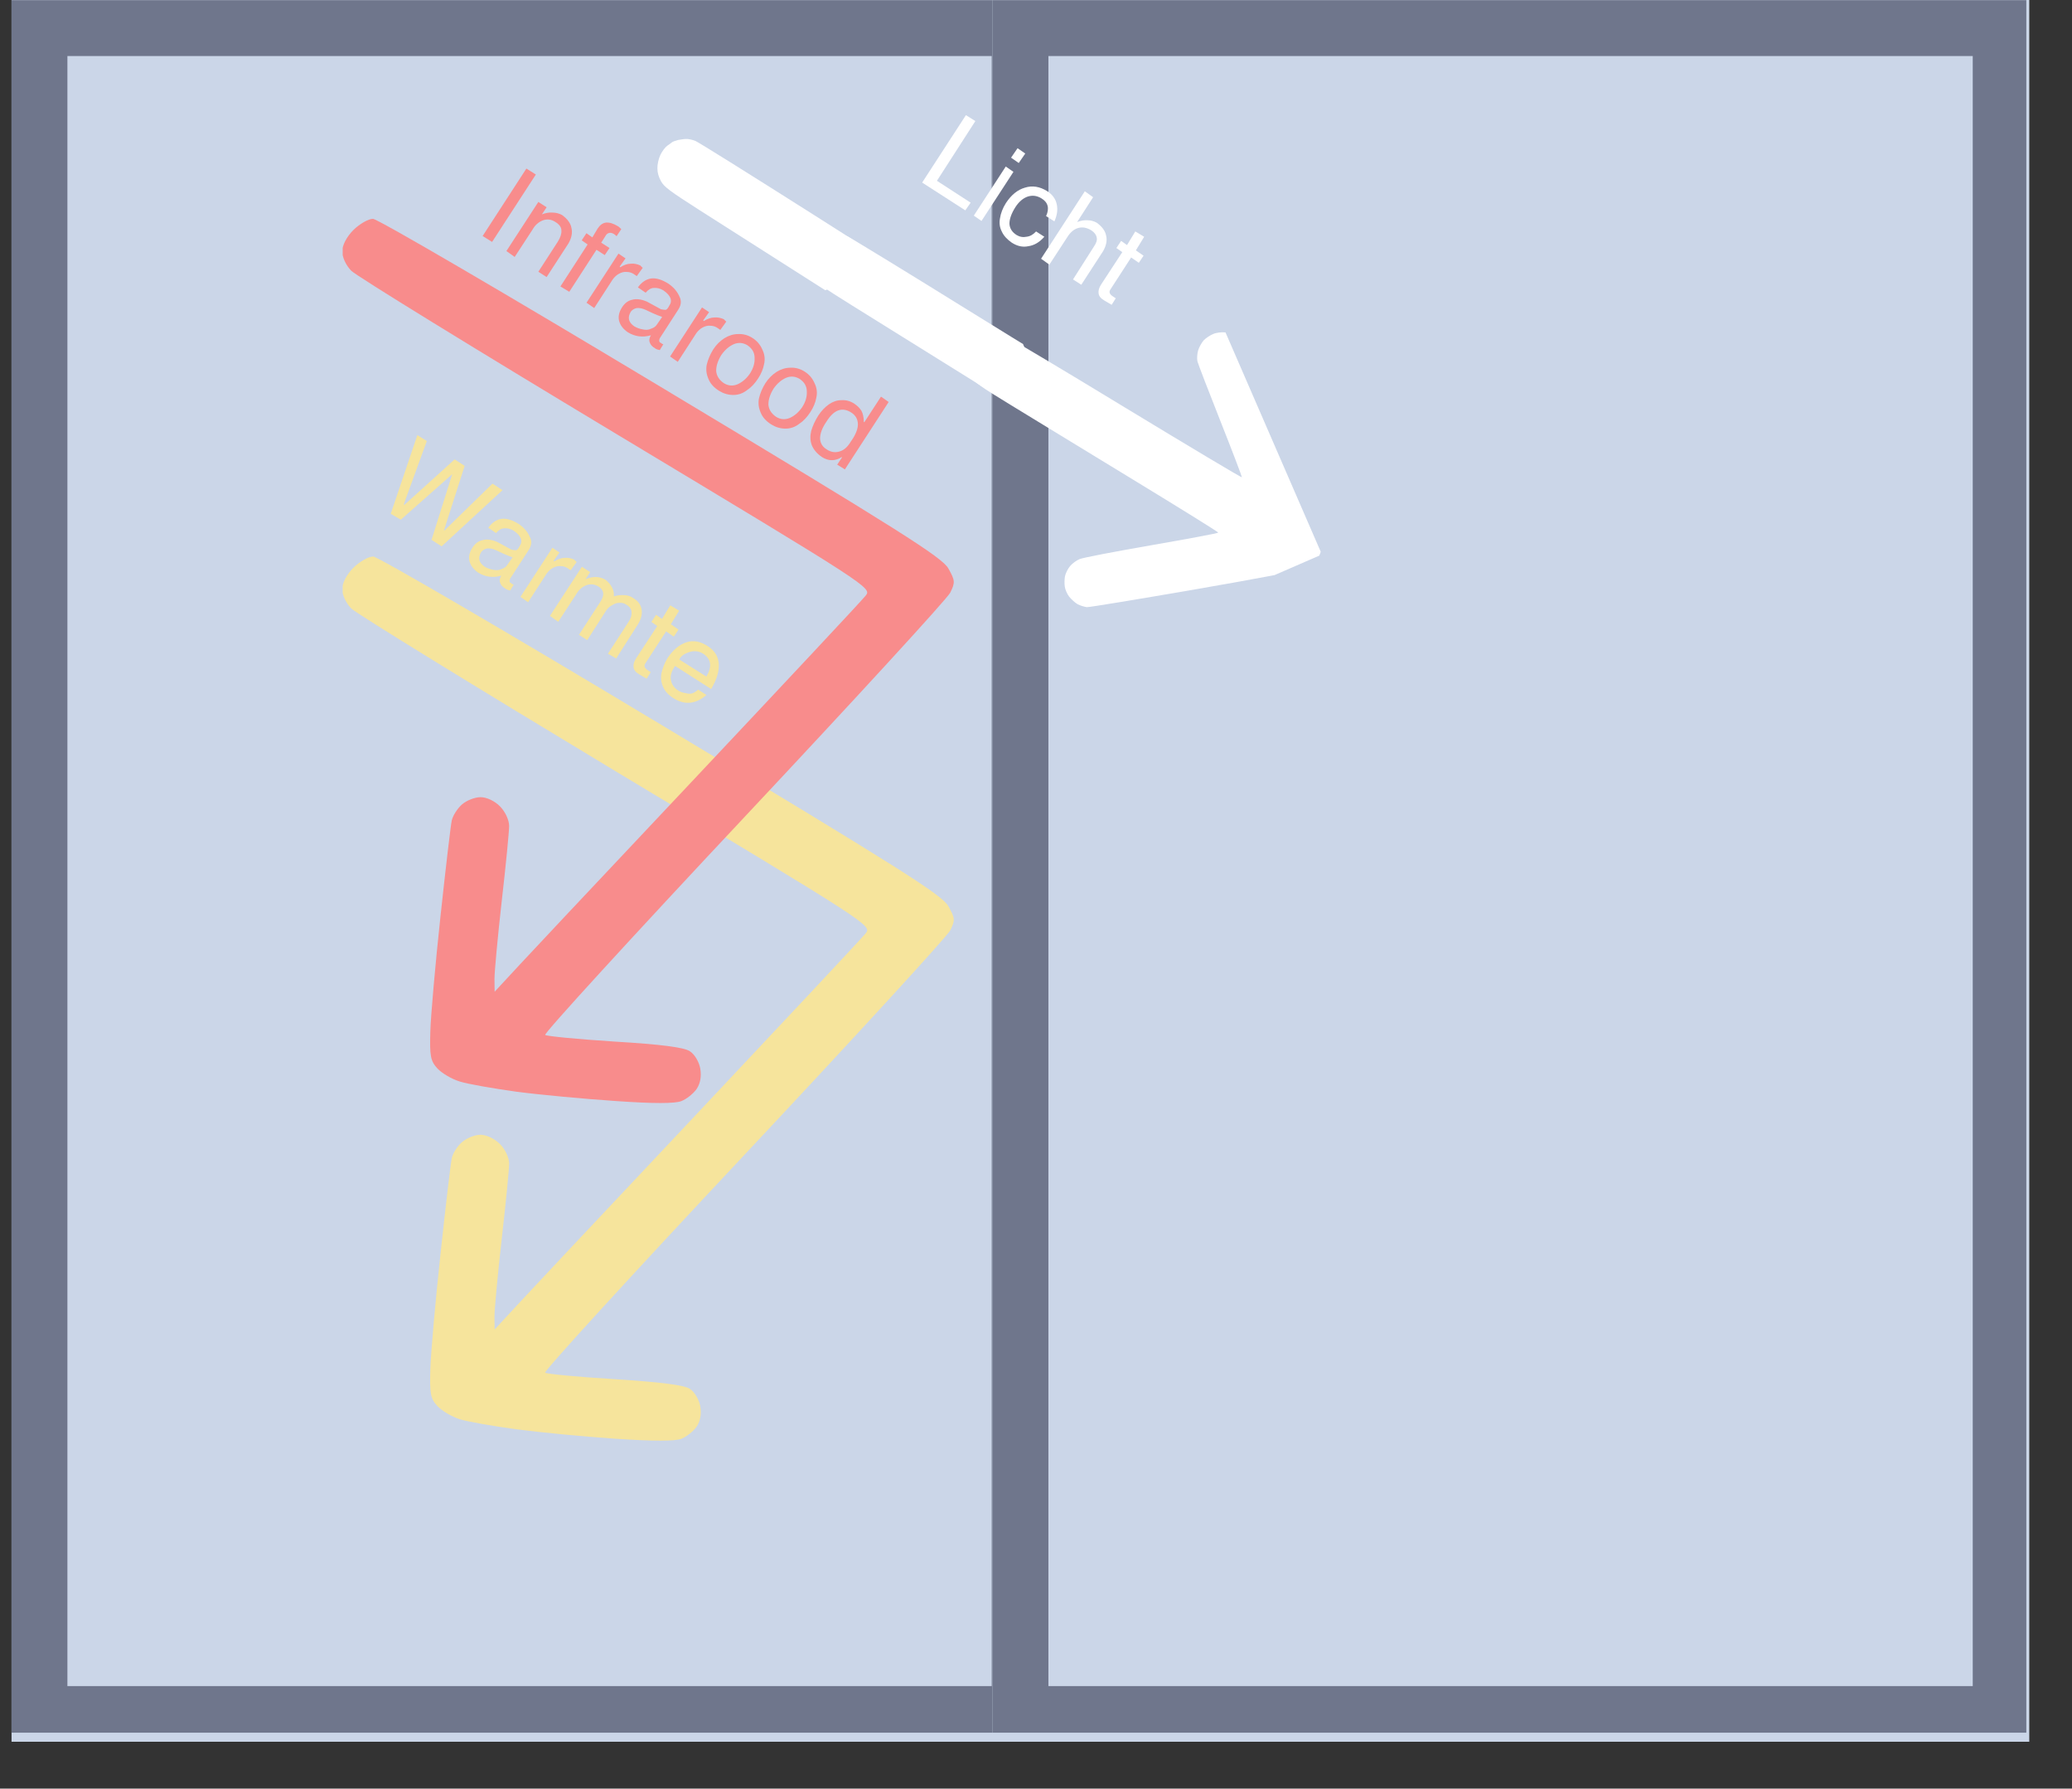
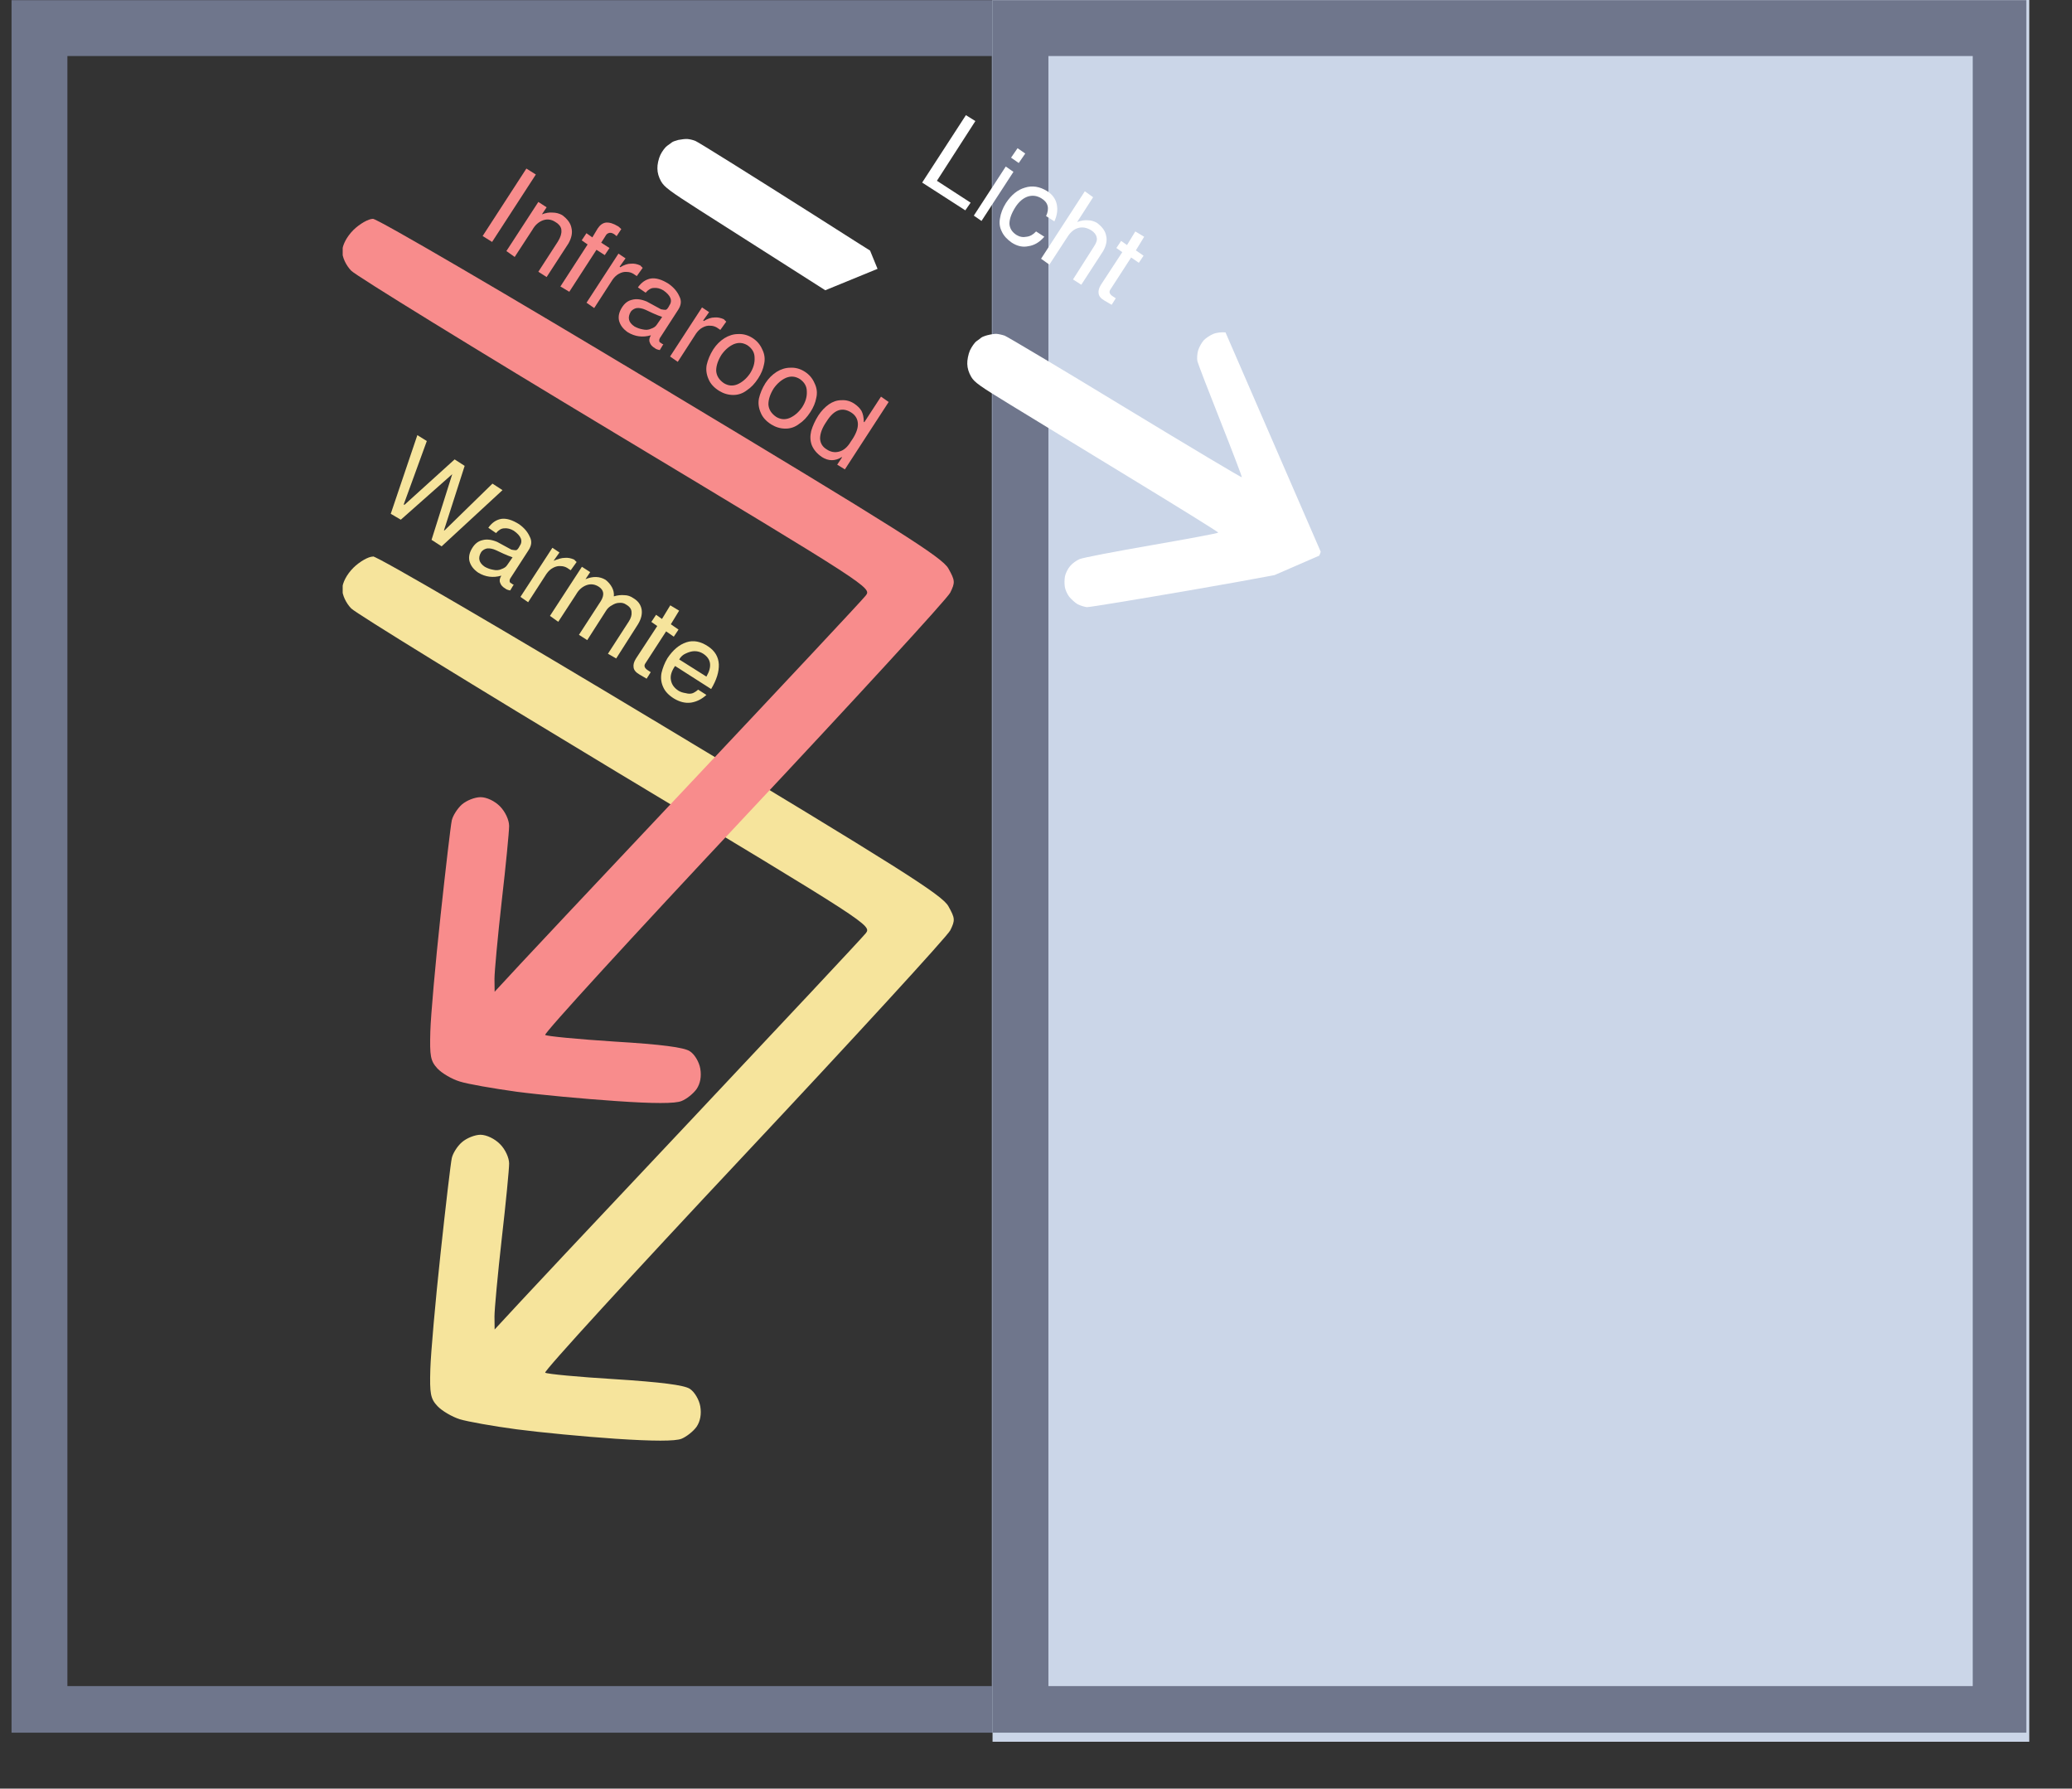
<svg xmlns="http://www.w3.org/2000/svg" width="73" viewBox="0 0 54.75 47.25" height="63" preserveAspectRatio="xMidYMid meet">
  <rect x="0" y="0" width="54.75" height="47.25" fill="#333333" stroke="none" />
  <defs>
    <g />
    <clipPath id="e6bc3d422d">
      <path d="M 0.305 0 L 27.699 0 L 27.699 46.039 L 0.305 46.039 Z M 0.305 0 " clip-rule="nonzero" />
    </clipPath>
    <clipPath id="f448a14586">
      <path d="M 0.305 0.004 L 27.621 0.004 L 27.621 45.773 L 0.305 45.773 Z M 0.305 0.004 " clip-rule="nonzero" />
    </clipPath>
    <clipPath id="2e016fed38">
      <path d="M 26.227 0 L 53.621 0 L 53.621 46.039 L 26.227 46.039 Z M 26.227 0 " clip-rule="nonzero" />
    </clipPath>
    <clipPath id="f9fbaad049">
      <path d="M 26.227 0.004 L 53.543 0.004 L 53.543 45.773 L 26.227 45.773 Z M 26.227 0.004 " clip-rule="nonzero" />
    </clipPath>
    <clipPath id="c2c0d15af0">
      <path d="M 9.055 14.66 L 25.25 14.66 L 25.25 38.285 L 9.055 38.285 Z M 9.055 14.66 " clip-rule="nonzero" />
    </clipPath>
    <clipPath id="90e6533b0e">
      <path d="M 9.055 5.738 L 25.25 5.738 L 25.25 29.363 L 9.055 29.363 Z M 9.055 5.738 " clip-rule="nonzero" />
    </clipPath>
    <clipPath id="6d000c3d5b">
      <path d="M 25 8 L 35 8 L 35 17 L 25 17 Z M 25 8 " clip-rule="nonzero" />
    </clipPath>
    <clipPath id="35300f89ec">
      <path d="M 25.309 9.168 L 31.402 6.523 L 34.93 14.648 L 28.836 17.297 Z M 25.309 9.168 " clip-rule="nonzero" />
    </clipPath>
    <clipPath id="f9be7a8a1b">
      <path d="M 25.309 9.168 L 31.402 6.523 L 34.93 14.648 L 28.836 17.297 Z M 25.309 9.168 " clip-rule="nonzero" />
    </clipPath>
    <clipPath id="3fe44e3702">
-       <path d="M 21 6 L 28 6 L 28 12 L 21 12 Z M 21 6 " clip-rule="nonzero" />
-     </clipPath>
+       </clipPath>
    <clipPath id="5dc556afe4">
-       <path d="M 21.141 6.535 L 25.223 4.809 L 27.234 9.566 L 23.156 11.293 Z M 21.141 6.535 " clip-rule="nonzero" />
-     </clipPath>
+       </clipPath>
    <clipPath id="ea541d557c">
      <path d="M 21.141 6.535 L 27.262 3.945 L 30.715 12.102 L 24.594 14.691 Z M 21.141 6.535 " clip-rule="nonzero" />
    </clipPath>
    <clipPath id="4a7364a927">
      <path d="M 17 3 L 24 3 L 24 9 L 17 9 Z M 17 3 " clip-rule="nonzero" />
    </clipPath>
    <clipPath id="19629d5fee">
      <path d="M 17.129 3.996 L 21.227 2.316 L 23.188 7.102 L 19.09 8.781 Z M 17.129 3.996 " clip-rule="nonzero" />
    </clipPath>
    <clipPath id="73bf325561">
      <path d="M 17.129 3.996 L 23.277 1.477 L 26.637 9.676 L 20.488 12.195 Z M 17.129 3.996 " clip-rule="nonzero" />
    </clipPath>
  </defs>
  <g clip-path="url(#e6bc3d422d)">
-     <path fill="#cbd6e8" d="M 0.305 0 L 27.699 0 L 27.699 46.012 L 0.305 46.012 Z M 0.305 0 " fill-opacity="1" fill-rule="nonzero" />
-   </g>
+     </g>
  <g clip-path="url(#f448a14586)">
    <path stroke-linecap="butt" transform="matrix(0.738, 0, 0, 0.738, 0.305, 0.005)" fill="none" stroke-linejoin="miter" d="M -0 -0.001 L 37.095 -0.001 L 37.095 62.348 L -0 62.348 Z M -0 -0.001 " stroke="#6f768c" stroke-width="4" stroke-opacity="1" stroke-miterlimit="4" />
  </g>
  <g clip-path="url(#2e016fed38)">
    <path fill="#cbd6e8" d="M 26.227 0 L 53.621 0 L 53.621 46.012 L 26.227 46.012 Z M 26.227 0 " fill-opacity="1" fill-rule="nonzero" />
  </g>
  <g clip-path="url(#f9fbaad049)">
    <path stroke-linecap="butt" transform="matrix(0.738, 0, 0, 0.738, 26.227, 0.005)" fill="none" stroke-linejoin="miter" d="M -0 -0.001 L 37.095 -0.001 L 37.095 62.348 L -0 62.348 Z M -0 -0.001 " stroke="#6f768c" stroke-width="4" stroke-opacity="1" stroke-miterlimit="4" />
  </g>
  <g clip-path="url(#c2c0d15af0)">
    <path fill="#f6e49c" d="M 9.855 14.703 C 9.734 14.703 9.504 14.836 9.34 14.996 C 9.16 15.176 9.047 15.395 9.043 15.559 C 9.043 15.719 9.141 15.93 9.281 16.074 C 9.414 16.207 12.566 18.145 16.281 20.383 C 22.996 24.422 23.039 24.445 22.875 24.656 C 22.785 24.77 20.703 26.992 18.254 29.594 C 15.801 32.195 13.633 34.504 13.07 35.121 L 13.066 34.777 C 13.066 34.59 13.152 33.664 13.258 32.723 C 13.367 31.777 13.453 30.887 13.453 30.738 C 13.453 30.586 13.352 30.363 13.215 30.227 C 13.074 30.082 12.859 29.98 12.699 29.977 C 12.547 29.977 12.328 30.066 12.203 30.176 C 12.082 30.281 11.965 30.469 11.938 30.594 C 11.91 30.715 11.777 31.848 11.641 33.113 C 11.504 34.379 11.383 35.754 11.371 36.168 C 11.352 36.816 11.375 36.949 11.559 37.145 C 11.676 37.27 11.941 37.426 12.148 37.492 C 12.355 37.555 13.031 37.676 13.648 37.758 C 14.27 37.84 15.449 37.953 16.27 38.008 C 17.266 38.074 17.844 38.074 18.008 38.008 C 18.141 37.953 18.32 37.812 18.406 37.691 C 18.504 37.547 18.539 37.355 18.504 37.152 C 18.473 36.973 18.352 36.77 18.227 36.688 C 18.074 36.59 17.473 36.512 16.246 36.434 C 15.273 36.375 14.449 36.297 14.406 36.262 C 14.363 36.227 16.723 33.648 19.645 30.535 C 22.566 27.422 25.027 24.738 25.109 24.578 C 25.242 24.309 25.238 24.258 25.059 23.938 C 24.891 23.641 23.789 22.945 17.469 19.145 C 13.402 16.699 9.977 14.699 9.855 14.699 Z M 9.855 14.703 " fill-opacity="1" fill-rule="nonzero" />
  </g>
  <g clip-path="url(#90e6533b0e)">
    <path fill="#f88c8c" d="M 9.855 5.781 C 9.734 5.781 9.504 5.914 9.34 6.074 C 9.16 6.254 9.047 6.473 9.043 6.637 C 9.043 6.797 9.141 7.008 9.281 7.152 C 9.414 7.289 12.566 9.227 16.281 11.461 C 22.996 15.5 23.039 15.527 22.875 15.734 C 22.785 15.852 20.703 18.074 18.254 20.676 C 15.801 23.277 13.633 25.582 13.07 26.199 L 13.066 25.859 C 13.066 25.672 13.152 24.742 13.258 23.801 C 13.367 22.859 13.453 21.965 13.453 21.82 C 13.453 21.664 13.352 21.445 13.215 21.305 C 13.074 21.16 12.859 21.059 12.699 21.059 C 12.547 21.059 12.328 21.145 12.203 21.254 C 12.082 21.363 11.965 21.551 11.938 21.672 C 11.91 21.793 11.777 22.93 11.641 24.191 C 11.504 25.457 11.383 26.832 11.371 27.246 C 11.352 27.898 11.375 28.027 11.559 28.227 C 11.676 28.352 11.941 28.508 12.148 28.57 C 12.355 28.637 13.031 28.754 13.648 28.84 C 14.27 28.922 15.449 29.031 16.27 29.086 C 17.266 29.156 17.844 29.156 18.008 29.086 C 18.141 29.035 18.32 28.891 18.406 28.77 C 18.504 28.625 18.539 28.438 18.504 28.23 C 18.473 28.051 18.352 27.848 18.227 27.77 C 18.074 27.668 17.473 27.59 16.246 27.516 C 15.273 27.453 14.449 27.375 14.406 27.34 C 14.363 27.305 16.723 24.727 19.645 21.613 C 22.566 18.5 25.027 15.82 25.109 15.656 C 25.242 15.387 25.238 15.336 25.059 15.016 C 24.891 14.723 23.789 14.023 17.469 10.227 C 13.402 7.781 9.977 5.781 9.855 5.781 Z M 9.855 5.781 " fill-opacity="1" fill-rule="nonzero" />
  </g>
  <g clip-path="url(#6d000c3d5b)">
    <g clip-path="url(#35300f89ec)">
      <g clip-path="url(#f9be7a8a1b)">
        <path fill="#ffffff" d="M 26.105 8.852 C 26.18 8.832 26.285 8.816 26.336 8.82 C 26.387 8.824 26.48 8.844 26.547 8.867 C 26.613 8.891 28.051 9.746 29.738 10.773 C 31.426 11.797 32.812 12.625 32.816 12.609 C 32.82 12.594 32.566 11.926 32.25 11.129 C 31.934 10.332 31.66 9.621 31.641 9.547 C 31.625 9.477 31.633 9.344 31.66 9.254 C 31.688 9.164 31.758 9.043 31.812 8.984 C 31.867 8.93 31.977 8.855 32.055 8.824 C 32.129 8.789 32.277 8.77 32.379 8.781 C 32.504 8.793 32.617 8.844 32.879 9.066 L 33.906 11.672 C 34.754 13.824 34.934 14.305 34.926 14.418 C 34.922 14.492 34.895 14.609 34.863 14.672 C 34.836 14.738 34.781 14.828 34.746 14.871 C 34.707 14.914 34.605 14.98 34.52 15.02 C 34.43 15.055 33.117 15.305 31.602 15.566 C 30.086 15.828 28.789 16.043 28.719 16.039 C 28.652 16.031 28.539 15.996 28.473 15.961 C 28.406 15.922 28.309 15.832 28.254 15.766 C 28.199 15.695 28.148 15.578 28.137 15.504 C 28.125 15.43 28.125 15.305 28.141 15.223 C 28.156 15.145 28.219 15.02 28.277 14.953 C 28.336 14.883 28.449 14.801 28.527 14.77 C 28.605 14.734 29.461 14.57 30.43 14.402 C 31.398 14.234 32.191 14.086 32.191 14.07 C 32.195 14.055 31.168 13.418 29.91 12.652 C 28.652 11.883 27.203 11.004 26.695 10.691 C 25.895 10.203 25.75 10.102 25.664 9.957 C 25.598 9.844 25.562 9.73 25.559 9.613 C 25.555 9.516 25.586 9.359 25.629 9.258 C 25.676 9.16 25.754 9.047 25.805 9.012 C 25.855 8.977 25.914 8.934 25.93 8.918 C 25.949 8.902 26.027 8.871 26.102 8.852 Z M 26.105 8.852 " fill-opacity="1" fill-rule="nonzero" />
      </g>
    </g>
  </g>
  <g clip-path="url(#3fe44e3702)">
    <g clip-path="url(#5dc556afe4)">
      <g clip-path="url(#ea541d557c)">
        <path fill="#ffffff" d="M 21.941 6.223 C 22.02 6.203 22.121 6.191 22.172 6.195 C 22.223 6.195 22.32 6.219 22.387 6.242 C 22.453 6.266 23.879 7.137 25.559 8.18 C 27.234 9.219 28.613 10.059 28.621 10.043 C 28.625 10.027 28.375 9.359 28.066 8.559 C 27.758 7.758 27.488 7.043 27.473 6.969 C 27.453 6.898 27.465 6.766 27.492 6.676 C 27.523 6.586 27.594 6.465 27.648 6.41 C 27.703 6.355 27.812 6.281 27.891 6.25 C 27.969 6.215 28.117 6.199 28.219 6.211 C 28.344 6.223 28.457 6.273 28.715 6.5 L 29.719 9.117 C 30.547 11.273 30.723 11.758 30.711 11.871 C 30.707 11.945 30.68 12.059 30.648 12.125 C 30.617 12.188 30.562 12.277 30.527 12.32 C 30.488 12.363 30.387 12.43 30.301 12.465 C 30.211 12.504 28.898 12.738 27.379 12.988 C 25.859 13.238 24.562 13.438 24.492 13.434 C 24.422 13.43 24.312 13.391 24.246 13.352 C 24.18 13.312 24.082 13.227 24.027 13.156 C 23.977 13.086 23.922 12.969 23.91 12.895 C 23.902 12.82 23.902 12.695 23.918 12.613 C 23.938 12.535 23.996 12.414 24.059 12.344 C 24.117 12.277 24.23 12.195 24.309 12.16 C 24.387 12.129 25.246 11.973 26.215 11.812 C 27.188 11.656 27.98 11.512 27.984 11.496 C 27.984 11.484 26.961 10.836 25.711 10.059 C 24.461 9.281 23.023 8.387 22.516 8.07 C 21.719 7.574 21.578 7.473 21.492 7.324 C 21.426 7.211 21.391 7.098 21.387 6.98 C 21.383 6.883 21.418 6.727 21.465 6.625 C 21.512 6.527 21.59 6.418 21.641 6.383 C 21.691 6.344 21.75 6.301 21.766 6.285 C 21.785 6.27 21.863 6.242 21.941 6.223 Z M 21.941 6.223 " fill-opacity="1" fill-rule="nonzero" />
      </g>
    </g>
  </g>
  <g clip-path="url(#4a7364a927)">
    <g clip-path="url(#19629d5fee)">
      <g clip-path="url(#73bf325561)">
        <path fill="#ffffff" d="M 17.934 3.695 C 18.008 3.68 18.113 3.668 18.164 3.672 C 18.215 3.676 18.309 3.695 18.375 3.723 C 18.441 3.746 19.859 4.633 21.527 5.691 C 23.191 6.754 24.562 7.609 24.566 7.59 C 24.57 7.574 24.332 6.906 24.031 6.102 C 23.73 5.297 23.469 4.578 23.453 4.508 C 23.438 4.434 23.449 4.301 23.48 4.211 C 23.508 4.125 23.578 4.004 23.637 3.949 C 23.691 3.895 23.801 3.82 23.879 3.789 C 23.957 3.758 24.105 3.742 24.207 3.754 C 24.332 3.77 24.445 3.824 24.703 4.051 L 25.676 6.676 C 26.48 8.844 26.648 9.328 26.637 9.441 C 26.633 9.52 26.602 9.633 26.57 9.699 C 26.539 9.762 26.484 9.848 26.449 9.891 C 26.41 9.934 26.309 10 26.219 10.035 C 26.129 10.07 24.812 10.293 23.293 10.523 C 21.77 10.754 20.469 10.941 20.402 10.934 C 20.332 10.93 20.223 10.891 20.156 10.852 C 20.09 10.812 19.992 10.723 19.941 10.652 C 19.887 10.582 19.836 10.465 19.828 10.391 C 19.816 10.316 19.82 10.191 19.836 10.109 C 19.855 10.031 19.918 9.91 19.98 9.84 C 20.039 9.773 20.152 9.691 20.234 9.66 C 20.312 9.629 21.172 9.484 22.145 9.336 C 23.117 9.188 23.91 9.055 23.914 9.039 C 23.914 9.023 22.898 8.363 21.66 7.574 C 20.418 6.781 18.988 5.871 18.484 5.551 C 17.695 5.047 17.555 4.941 17.469 4.793 C 17.406 4.68 17.371 4.566 17.371 4.449 C 17.367 4.352 17.402 4.191 17.449 4.094 C 17.496 3.996 17.578 3.887 17.629 3.852 C 17.684 3.816 17.738 3.773 17.758 3.758 C 17.777 3.742 17.852 3.715 17.93 3.695 Z M 17.934 3.695 " fill-opacity="1" fill-rule="nonzero" />
      </g>
    </g>
  </g>
  <g fill="#f88c8c" fill-opacity="1">
    <g transform="translate(12.534, 6.094)">
      <g>
        <path d="M 0.219 0.141 L 1.375 -1.641 L 1.625 -1.484 L 0.469 0.297 Z M 0.219 0.141 " />
      </g>
    </g>
  </g>
  <g fill="#f88c8c" fill-opacity="1">
    <g transform="translate(13.225, 6.538)">
      <g>
        <path d="M 1.516 -0.156 C 1.586 -0.27 1.617 -0.367 1.609 -0.453 C 1.609 -0.535 1.555 -0.609 1.453 -0.672 C 1.348 -0.742 1.238 -0.758 1.125 -0.719 C 1.008 -0.676 0.914 -0.594 0.844 -0.469 L 0.375 0.25 L 0.156 0.094 L 1 -1.203 L 1.219 -1.062 L 1.094 -0.875 C 1.195 -0.914 1.289 -0.93 1.375 -0.922 C 1.469 -0.922 1.551 -0.898 1.625 -0.859 C 1.77 -0.754 1.852 -0.641 1.875 -0.516 C 1.906 -0.391 1.879 -0.254 1.797 -0.109 L 1.219 0.781 L 1 0.641 Z M 1.516 -0.156 " />
      </g>
    </g>
  </g>
  <g fill="#f88c8c" fill-opacity="1">
    <g transform="translate(14.605, 7.427)">
      <g>
        <path d="M 1.609 -1.25 C 1.555 -1.281 1.508 -1.285 1.469 -1.266 C 1.438 -1.254 1.41 -1.227 1.391 -1.188 L 1.281 -1.016 L 1.5 -0.875 L 1.375 -0.688 L 1.156 -0.828 L 0.438 0.281 L 0.203 0.141 L 0.922 -0.969 L 0.766 -1.078 L 0.891 -1.266 L 1.047 -1.156 L 1.188 -1.391 C 1.25 -1.484 1.32 -1.535 1.406 -1.547 C 1.5 -1.555 1.602 -1.523 1.719 -1.453 C 1.727 -1.453 1.758 -1.426 1.812 -1.375 L 1.688 -1.188 C 1.656 -1.219 1.629 -1.238 1.609 -1.25 Z M 1.609 -1.25 " />
      </g>
    </g>
  </g>
  <g fill="#f88c8c" fill-opacity="1">
    <g transform="translate(15.295, 7.872)">
      <g>
        <path d="M 0.891 -0.484 L 0.406 0.266 L 0.203 0.125 L 1.047 -1.172 L 1.234 -1.047 L 1.078 -0.828 L 1.094 -0.812 C 1.195 -0.875 1.289 -0.906 1.375 -0.906 C 1.457 -0.914 1.539 -0.898 1.625 -0.859 C 1.645 -0.836 1.664 -0.816 1.688 -0.797 L 1.531 -0.578 L 1.438 -0.641 C 1.383 -0.672 1.328 -0.688 1.266 -0.688 C 1.203 -0.695 1.133 -0.68 1.062 -0.641 C 1 -0.609 0.941 -0.555 0.891 -0.484 Z M 0.891 -0.484 " />
      </g>
    </g>
  </g>
  <g fill="#f88c8c" fill-opacity="1">
    <g transform="translate(16.122, 8.404)">
      <g>
        <path d="M 1.344 0.656 C 1.363 0.676 1.383 0.688 1.406 0.688 L 1.312 0.844 C 1.25 0.832 1.207 0.816 1.188 0.797 C 1.113 0.754 1.066 0.703 1.047 0.641 C 1.023 0.586 1.035 0.523 1.078 0.453 C 0.859 0.516 0.656 0.488 0.469 0.375 C 0.344 0.289 0.266 0.188 0.234 0.062 C 0.211 -0.051 0.238 -0.164 0.312 -0.281 C 0.383 -0.395 0.473 -0.461 0.578 -0.484 C 0.691 -0.516 0.82 -0.5 0.969 -0.438 L 1.344 -0.234 C 1.395 -0.223 1.438 -0.219 1.469 -0.219 C 1.5 -0.227 1.531 -0.266 1.562 -0.328 C 1.656 -0.461 1.602 -0.598 1.406 -0.734 C 1.32 -0.785 1.238 -0.805 1.156 -0.797 C 1.082 -0.797 1.008 -0.754 0.938 -0.672 L 0.734 -0.812 C 0.828 -0.945 0.941 -1.023 1.078 -1.047 C 1.211 -1.066 1.367 -1.02 1.547 -0.906 C 1.68 -0.812 1.773 -0.703 1.828 -0.578 C 1.891 -0.461 1.879 -0.344 1.797 -0.219 L 1.312 0.531 C 1.301 0.551 1.297 0.57 1.297 0.594 C 1.297 0.625 1.312 0.645 1.344 0.656 Z M 1.234 0.172 L 1.375 -0.031 C 1.352 -0.039 1.312 -0.055 1.25 -0.078 C 1.195 -0.098 1.094 -0.145 0.938 -0.219 C 0.852 -0.258 0.773 -0.273 0.703 -0.266 C 0.641 -0.254 0.586 -0.223 0.547 -0.172 C 0.453 -0.016 0.484 0.113 0.641 0.219 C 0.711 0.258 0.785 0.285 0.859 0.297 C 0.941 0.316 1.016 0.312 1.078 0.281 C 1.148 0.258 1.203 0.223 1.234 0.172 Z M 1.234 0.172 " />
      </g>
    </g>
  </g>
  <g fill="#f88c8c" fill-opacity="1">
    <g transform="translate(17.503, 9.293)">
      <g>
        <path d="M 0.891 -0.484 L 0.406 0.266 L 0.203 0.125 L 1.047 -1.172 L 1.234 -1.047 L 1.078 -0.828 L 1.094 -0.812 C 1.195 -0.875 1.289 -0.906 1.375 -0.906 C 1.457 -0.914 1.539 -0.898 1.625 -0.859 C 1.645 -0.836 1.664 -0.816 1.688 -0.797 L 1.531 -0.578 L 1.438 -0.641 C 1.383 -0.672 1.328 -0.688 1.266 -0.688 C 1.203 -0.695 1.133 -0.68 1.062 -0.641 C 1 -0.609 0.941 -0.555 0.891 -0.484 Z M 0.891 -0.484 " />
      </g>
    </g>
  </g>
  <g fill="#f88c8c" fill-opacity="1">
    <g transform="translate(18.33, 9.825)">
      <g>
        <path d="M 0.672 0.5 C 0.535 0.414 0.441 0.312 0.391 0.188 C 0.336 0.062 0.32 -0.062 0.344 -0.188 C 0.375 -0.32 0.43 -0.457 0.516 -0.594 C 0.598 -0.719 0.695 -0.816 0.812 -0.891 C 0.926 -0.961 1.047 -1 1.172 -1 C 1.305 -1.008 1.438 -0.973 1.562 -0.891 C 1.676 -0.816 1.758 -0.719 1.812 -0.594 C 1.875 -0.469 1.891 -0.336 1.859 -0.203 C 1.836 -0.078 1.785 0.047 1.703 0.172 C 1.617 0.305 1.52 0.41 1.406 0.484 C 1.301 0.566 1.18 0.609 1.047 0.609 C 0.91 0.609 0.785 0.57 0.672 0.5 Z M 1.484 0.047 C 1.578 -0.098 1.617 -0.238 1.609 -0.375 C 1.609 -0.508 1.547 -0.617 1.422 -0.703 C 1.305 -0.773 1.188 -0.785 1.062 -0.734 C 0.938 -0.68 0.828 -0.586 0.734 -0.453 C 0.641 -0.305 0.594 -0.164 0.594 -0.031 C 0.602 0.102 0.672 0.211 0.797 0.297 C 0.91 0.367 1.031 0.379 1.156 0.328 C 1.281 0.273 1.391 0.18 1.484 0.047 Z M 1.484 0.047 " />
      </g>
    </g>
  </g>
  <g fill="#f88c8c" fill-opacity="1">
    <g transform="translate(19.71, 10.714)">
      <g>
        <path d="M 0.672 0.5 C 0.535 0.414 0.441 0.312 0.391 0.188 C 0.336 0.062 0.32 -0.062 0.344 -0.188 C 0.375 -0.32 0.43 -0.457 0.516 -0.594 C 0.598 -0.719 0.695 -0.816 0.812 -0.891 C 0.926 -0.961 1.047 -1 1.172 -1 C 1.305 -1.008 1.438 -0.973 1.562 -0.891 C 1.676 -0.816 1.758 -0.719 1.812 -0.594 C 1.875 -0.469 1.891 -0.336 1.859 -0.203 C 1.836 -0.078 1.785 0.047 1.703 0.172 C 1.617 0.305 1.52 0.41 1.406 0.484 C 1.301 0.566 1.18 0.609 1.047 0.609 C 0.91 0.609 0.785 0.57 0.672 0.5 Z M 1.484 0.047 C 1.578 -0.098 1.617 -0.238 1.609 -0.375 C 1.609 -0.508 1.547 -0.617 1.422 -0.703 C 1.305 -0.773 1.188 -0.785 1.062 -0.734 C 0.938 -0.68 0.828 -0.586 0.734 -0.453 C 0.641 -0.305 0.594 -0.164 0.594 -0.031 C 0.602 0.102 0.672 0.211 0.797 0.297 C 0.91 0.367 1.031 0.379 1.156 0.328 C 1.281 0.273 1.391 0.18 1.484 0.047 Z M 1.484 0.047 " />
      </g>
    </g>
  </g>
  <g fill="#f88c8c" fill-opacity="1">
    <g transform="translate(21.091, 11.603)">
      <g>
        <path d="M 1.031 0.672 L 1.156 0.484 L 1.156 0.469 C 0.977 0.582 0.801 0.582 0.625 0.469 C 0.5 0.383 0.41 0.281 0.359 0.156 C 0.316 0.039 0.312 -0.082 0.344 -0.219 C 0.383 -0.352 0.445 -0.488 0.531 -0.625 C 0.613 -0.75 0.707 -0.848 0.812 -0.922 C 0.914 -0.992 1.023 -1.031 1.141 -1.031 C 1.266 -1.039 1.379 -1.008 1.484 -0.938 C 1.566 -0.883 1.629 -0.82 1.672 -0.75 C 1.711 -0.676 1.734 -0.578 1.734 -0.453 L 1.75 -0.453 L 2.188 -1.125 L 2.391 -0.984 L 1.234 0.797 Z M 0.75 0.266 C 0.852 0.336 0.961 0.359 1.078 0.328 C 1.203 0.297 1.305 0.207 1.391 0.062 C 1.516 -0.113 1.578 -0.266 1.578 -0.391 C 1.578 -0.523 1.52 -0.629 1.406 -0.703 C 1.164 -0.859 0.945 -0.781 0.75 -0.469 C 0.633 -0.301 0.578 -0.148 0.578 -0.016 C 0.586 0.109 0.645 0.203 0.75 0.266 Z M 0.75 0.266 " />
      </g>
    </g>
  </g>
  <g fill="#f6e49c" fill-opacity="1">
    <g transform="translate(9.825, 13.245)">
      <g>
        <path d="M 0.859 0.094 L 2.188 -1.109 L 2.453 -0.938 L 1.906 0.766 L 1.922 0.766 L 3.188 -0.469 L 3.453 -0.297 L 1.844 1.188 L 1.578 1.016 L 2.125 -0.719 L 0.766 0.484 L 0.5 0.328 L 1.203 -1.75 L 1.453 -1.594 L 0.844 0.078 Z M 0.859 0.094 " />
      </g>
    </g>
  </g>
  <g fill="#f6e49c" fill-opacity="1">
    <g transform="translate(12.169, 14.754)">
      <g>
        <path d="M 1.344 0.656 C 1.363 0.676 1.383 0.688 1.406 0.688 L 1.312 0.844 C 1.25 0.832 1.207 0.816 1.188 0.797 C 1.113 0.754 1.066 0.703 1.047 0.641 C 1.023 0.586 1.035 0.523 1.078 0.453 C 0.859 0.516 0.656 0.488 0.469 0.375 C 0.344 0.289 0.266 0.188 0.234 0.062 C 0.211 -0.051 0.238 -0.164 0.312 -0.281 C 0.383 -0.395 0.473 -0.461 0.578 -0.484 C 0.691 -0.516 0.82 -0.5 0.969 -0.438 L 1.344 -0.234 C 1.395 -0.223 1.438 -0.219 1.469 -0.219 C 1.5 -0.227 1.531 -0.266 1.562 -0.328 C 1.656 -0.461 1.602 -0.598 1.406 -0.734 C 1.32 -0.785 1.238 -0.805 1.156 -0.797 C 1.082 -0.797 1.008 -0.754 0.938 -0.672 L 0.734 -0.812 C 0.828 -0.945 0.941 -1.023 1.078 -1.047 C 1.211 -1.066 1.367 -1.02 1.547 -0.906 C 1.68 -0.812 1.773 -0.703 1.828 -0.578 C 1.891 -0.461 1.879 -0.344 1.797 -0.219 L 1.312 0.531 C 1.301 0.551 1.297 0.57 1.297 0.594 C 1.297 0.625 1.312 0.645 1.344 0.656 Z M 1.234 0.172 L 1.375 -0.031 C 1.352 -0.039 1.312 -0.055 1.25 -0.078 C 1.195 -0.098 1.094 -0.145 0.938 -0.219 C 0.852 -0.258 0.773 -0.273 0.703 -0.266 C 0.641 -0.254 0.586 -0.223 0.547 -0.172 C 0.453 -0.016 0.484 0.113 0.641 0.219 C 0.711 0.258 0.785 0.285 0.859 0.297 C 0.941 0.316 1.016 0.312 1.078 0.281 C 1.148 0.258 1.203 0.223 1.234 0.172 Z M 1.234 0.172 " />
      </g>
    </g>
  </g>
  <g fill="#f6e49c" fill-opacity="1">
    <g transform="translate(13.549, 15.643)">
      <g>
-         <path d="M 0.891 -0.484 L 0.406 0.266 L 0.203 0.125 L 1.047 -1.172 L 1.234 -1.047 L 1.078 -0.828 L 1.094 -0.812 C 1.195 -0.875 1.289 -0.906 1.375 -0.906 C 1.457 -0.914 1.539 -0.898 1.625 -0.859 C 1.645 -0.836 1.664 -0.816 1.688 -0.797 L 1.531 -0.578 L 1.438 -0.641 C 1.383 -0.672 1.328 -0.688 1.266 -0.688 C 1.203 -0.695 1.133 -0.68 1.062 -0.641 C 1 -0.609 0.941 -0.555 0.891 -0.484 Z M 0.891 -0.484 " />
+         <path d="M 0.891 -0.484 L 0.406 0.266 L 0.203 0.125 L 1.047 -1.172 L 1.234 -1.047 L 1.078 -0.828 C 1.195 -0.875 1.289 -0.906 1.375 -0.906 C 1.457 -0.914 1.539 -0.898 1.625 -0.859 C 1.645 -0.836 1.664 -0.816 1.688 -0.797 L 1.531 -0.578 L 1.438 -0.641 C 1.383 -0.672 1.328 -0.688 1.266 -0.688 C 1.203 -0.695 1.133 -0.68 1.062 -0.641 C 1 -0.609 0.941 -0.555 0.891 -0.484 Z M 0.891 -0.484 " />
      </g>
    </g>
  </g>
  <g fill="#f6e49c" fill-opacity="1">
    <g transform="translate(14.376, 16.176)">
      <g>
        <path d="M 1.844 -0.422 C 1.945 -0.453 2.039 -0.461 2.125 -0.453 C 2.207 -0.453 2.285 -0.426 2.359 -0.375 C 2.484 -0.301 2.555 -0.203 2.578 -0.078 C 2.598 0.047 2.566 0.176 2.484 0.312 L 1.906 1.219 L 1.688 1.094 L 2.234 0.25 C 2.297 0.156 2.32 0.07 2.312 0 C 2.312 -0.082 2.266 -0.148 2.172 -0.203 C 2.117 -0.242 2.055 -0.258 1.984 -0.25 C 1.922 -0.25 1.859 -0.227 1.797 -0.188 C 1.734 -0.156 1.68 -0.109 1.641 -0.047 L 1.141 0.734 L 0.922 0.594 L 1.5 -0.297 C 1.551 -0.379 1.57 -0.453 1.562 -0.516 C 1.551 -0.578 1.516 -0.629 1.453 -0.672 C 1.348 -0.742 1.238 -0.758 1.125 -0.719 C 1.008 -0.676 0.914 -0.594 0.844 -0.469 L 0.375 0.25 L 0.156 0.094 L 1 -1.203 L 1.219 -1.062 L 1.094 -0.875 C 1.289 -0.957 1.469 -0.953 1.625 -0.859 C 1.695 -0.805 1.754 -0.738 1.797 -0.656 C 1.836 -0.582 1.852 -0.504 1.844 -0.422 Z M 1.844 -0.422 " />
      </g>
    </g>
  </g>
  <g fill="#f6e49c" fill-opacity="1">
    <g transform="translate(16.445, 17.507)">
      <g>
        <path d="M 1.484 -0.875 L 1.359 -0.688 L 1.156 -0.828 L 0.609 0.016 C 0.566 0.078 0.582 0.133 0.656 0.188 L 0.75 0.25 L 0.641 0.422 C 0.547 0.367 0.484 0.332 0.453 0.312 C 0.359 0.258 0.305 0.195 0.297 0.125 C 0.285 0.051 0.305 -0.023 0.359 -0.109 L 0.922 -0.969 L 0.766 -1.078 L 0.891 -1.266 L 1.047 -1.156 L 1.266 -1.516 L 1.5 -1.375 L 1.281 -1.016 Z M 1.484 -0.875 " />
      </g>
    </g>
  </g>
  <g fill="#f6e49c" fill-opacity="1">
    <g transform="translate(17.135, 17.952)">
      <g>
        <path d="M 0.797 0.297 C 0.848 0.328 0.91 0.348 0.984 0.359 C 1.055 0.379 1.117 0.379 1.172 0.359 C 1.223 0.336 1.27 0.305 1.312 0.266 L 1.531 0.406 C 1.406 0.52 1.27 0.586 1.125 0.609 C 0.977 0.629 0.828 0.594 0.672 0.5 C 0.535 0.414 0.441 0.316 0.391 0.203 C 0.336 0.086 0.32 -0.035 0.344 -0.172 C 0.375 -0.305 0.426 -0.438 0.5 -0.562 C 0.645 -0.781 0.812 -0.922 1 -0.984 C 1.188 -1.047 1.379 -1.008 1.578 -0.875 C 1.754 -0.758 1.848 -0.602 1.859 -0.406 C 1.867 -0.207 1.801 0.008 1.656 0.25 L 0.703 -0.359 C 0.609 -0.223 0.57 -0.098 0.594 0.016 C 0.613 0.129 0.68 0.223 0.797 0.297 Z M 1.438 -0.688 C 1.375 -0.727 1.301 -0.75 1.219 -0.75 C 1.145 -0.75 1.066 -0.727 0.984 -0.688 C 0.91 -0.656 0.852 -0.602 0.812 -0.531 L 1.531 -0.078 C 1.688 -0.348 1.656 -0.551 1.438 -0.688 Z M 1.438 -0.688 " />
      </g>
    </g>
  </g>
  <g fill="#ffffff" fill-opacity="1">
    <g transform="translate(24.179, 4.698)">
      <g>
        <path d="M 1.469 0.656 L 1.328 0.859 L 0.188 0.125 L 1.344 -1.656 L 1.594 -1.5 L 0.578 0.078 Z M 1.469 0.656 " />
      </g>
    </g>
  </g>
  <g fill="#ffffff" fill-opacity="1">
    <g transform="translate(25.56, 5.587)">
      <g>
        <path d="M 1.156 -1.422 L 1.328 -1.672 L 1.531 -1.531 L 1.359 -1.281 Z M 0.172 0.109 L 1.016 -1.188 L 1.219 -1.047 L 0.375 0.25 Z M 0.172 0.109 " />
      </g>
    </g>
  </g>
  <g fill="#ffffff" fill-opacity="1">
    <g transform="translate(26.111, 5.942)">
      <g>
        <path d="M 1.406 -0.703 C 1.289 -0.773 1.172 -0.789 1.047 -0.75 C 0.922 -0.707 0.812 -0.613 0.719 -0.469 C 0.613 -0.301 0.562 -0.156 0.562 -0.031 C 0.57 0.094 0.633 0.191 0.75 0.266 C 0.832 0.316 0.922 0.332 1.016 0.312 C 1.109 0.301 1.191 0.254 1.266 0.172 L 1.484 0.312 C 1.359 0.457 1.219 0.539 1.062 0.562 C 0.914 0.594 0.77 0.562 0.625 0.469 C 0.5 0.383 0.41 0.285 0.359 0.172 C 0.305 0.066 0.289 -0.047 0.312 -0.172 C 0.332 -0.305 0.383 -0.441 0.469 -0.578 C 0.613 -0.797 0.781 -0.93 0.969 -0.984 C 1.164 -1.047 1.363 -1.016 1.562 -0.891 C 1.695 -0.805 1.781 -0.691 1.812 -0.547 C 1.844 -0.398 1.82 -0.25 1.75 -0.094 L 1.531 -0.234 C 1.625 -0.441 1.582 -0.598 1.406 -0.703 Z M 1.406 -0.703 " />
      </g>
    </g>
  </g>
  <g fill="#ffffff" fill-opacity="1">
    <g transform="translate(27.353, 6.741)">
      <g>
        <path d="M 1.109 -0.875 C 1.211 -0.914 1.305 -0.93 1.391 -0.922 C 1.473 -0.922 1.551 -0.898 1.625 -0.859 C 1.77 -0.754 1.852 -0.641 1.875 -0.516 C 1.906 -0.391 1.879 -0.254 1.797 -0.109 L 1.219 0.781 L 1 0.641 L 1.547 -0.219 C 1.617 -0.32 1.645 -0.406 1.625 -0.469 C 1.613 -0.539 1.566 -0.602 1.484 -0.656 C 1.367 -0.727 1.254 -0.75 1.141 -0.719 C 1.023 -0.688 0.926 -0.602 0.844 -0.469 L 0.375 0.25 L 0.156 0.094 L 1.312 -1.688 L 1.531 -1.531 Z M 1.109 -0.875 " />
      </g>
    </g>
  </g>
  <g fill="#ffffff" fill-opacity="1">
    <g transform="translate(28.733, 7.63)">
      <g>
        <path d="M 1.484 -0.875 L 1.359 -0.688 L 1.156 -0.828 L 0.609 0.016 C 0.566 0.078 0.582 0.133 0.656 0.188 L 0.75 0.25 L 0.641 0.422 C 0.547 0.367 0.484 0.332 0.453 0.312 C 0.359 0.258 0.305 0.195 0.297 0.125 C 0.285 0.051 0.305 -0.023 0.359 -0.109 L 0.922 -0.969 L 0.766 -1.078 L 0.891 -1.266 L 1.047 -1.156 L 1.266 -1.516 L 1.5 -1.375 L 1.281 -1.016 Z M 1.484 -0.875 " />
      </g>
    </g>
  </g>
</svg>